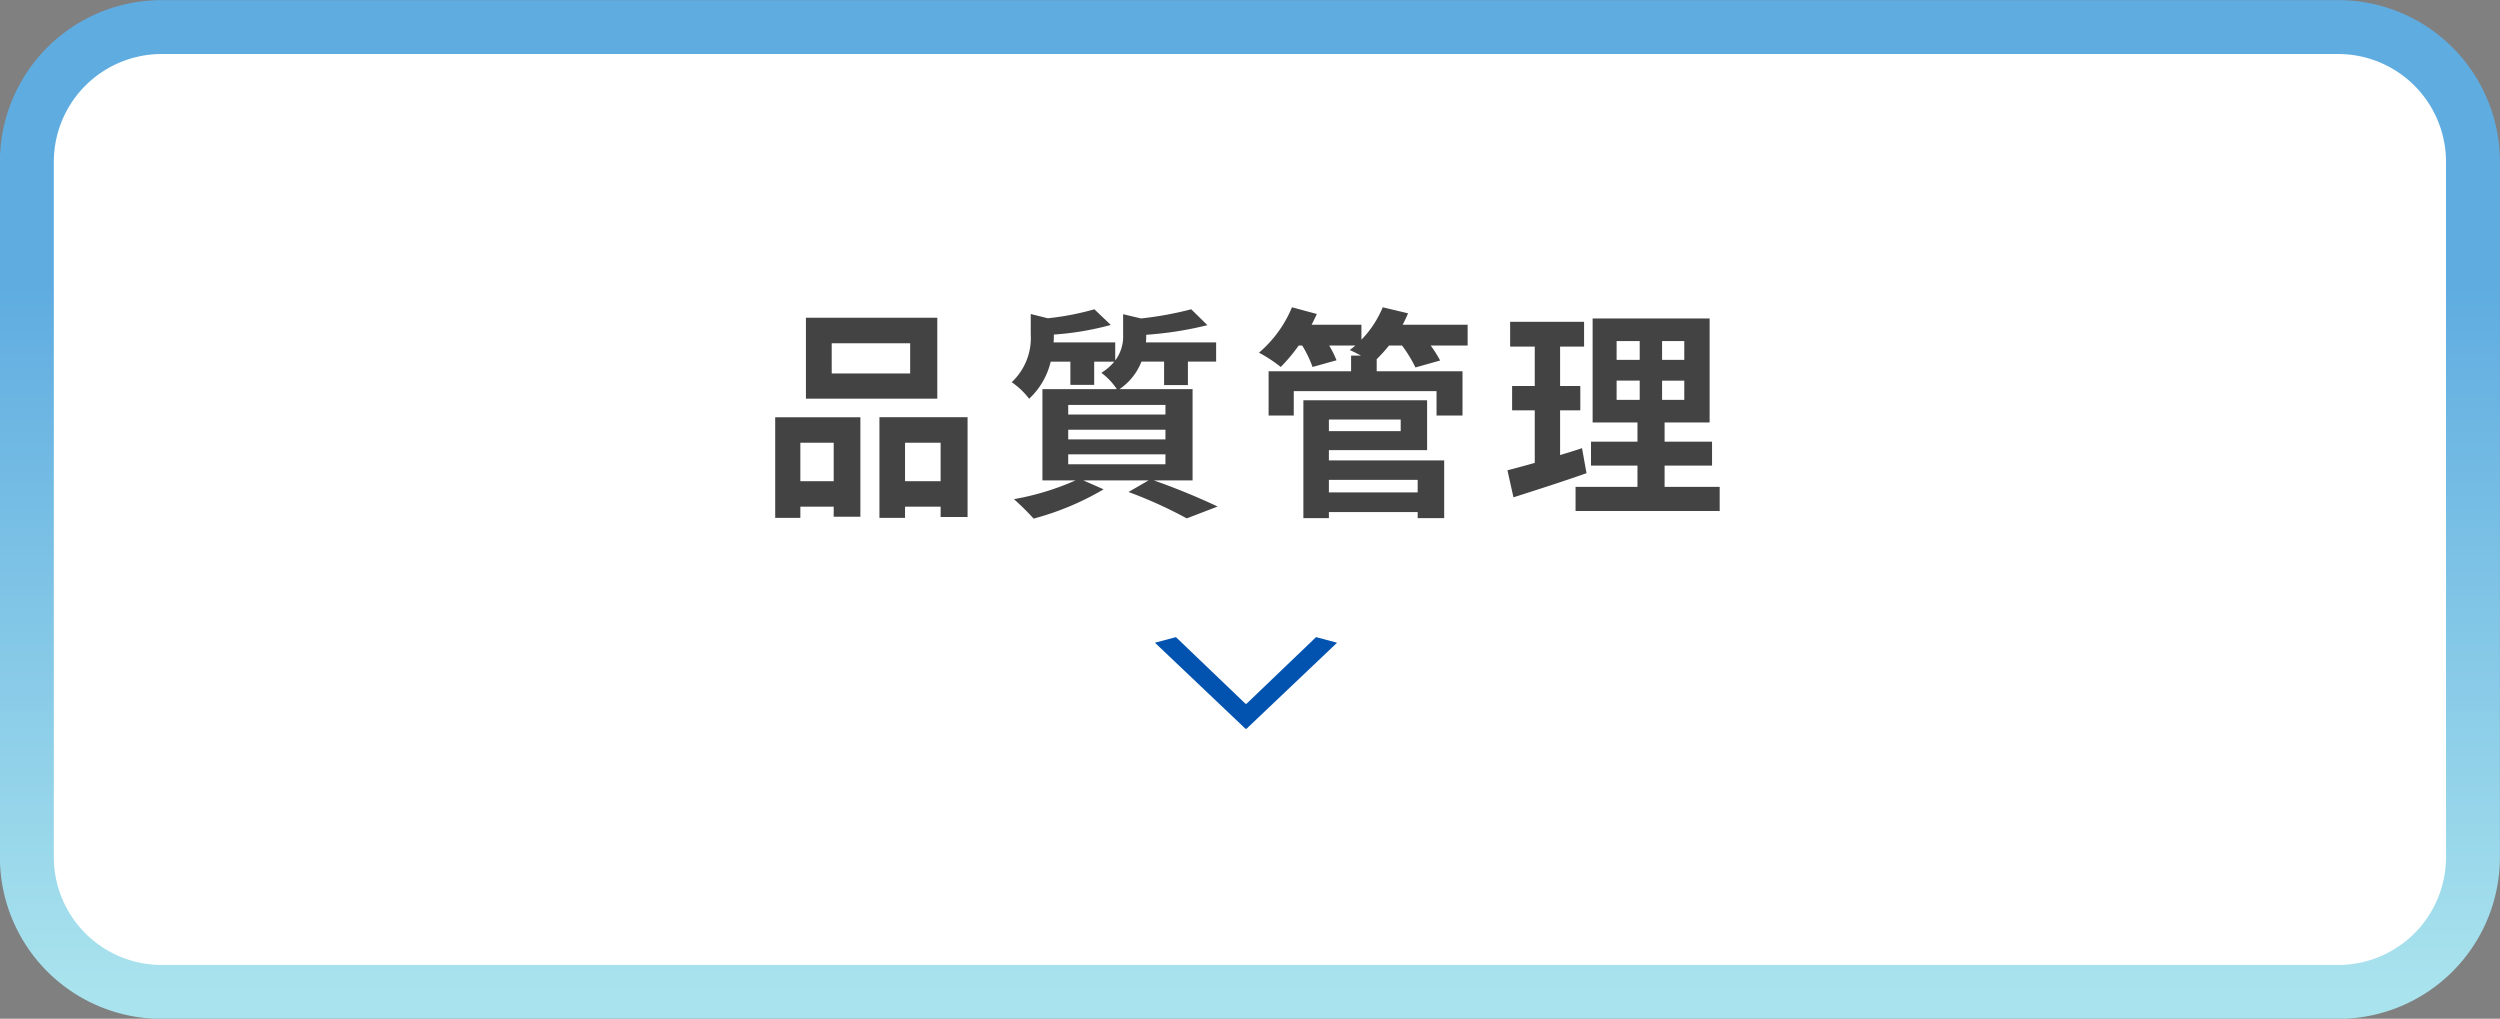
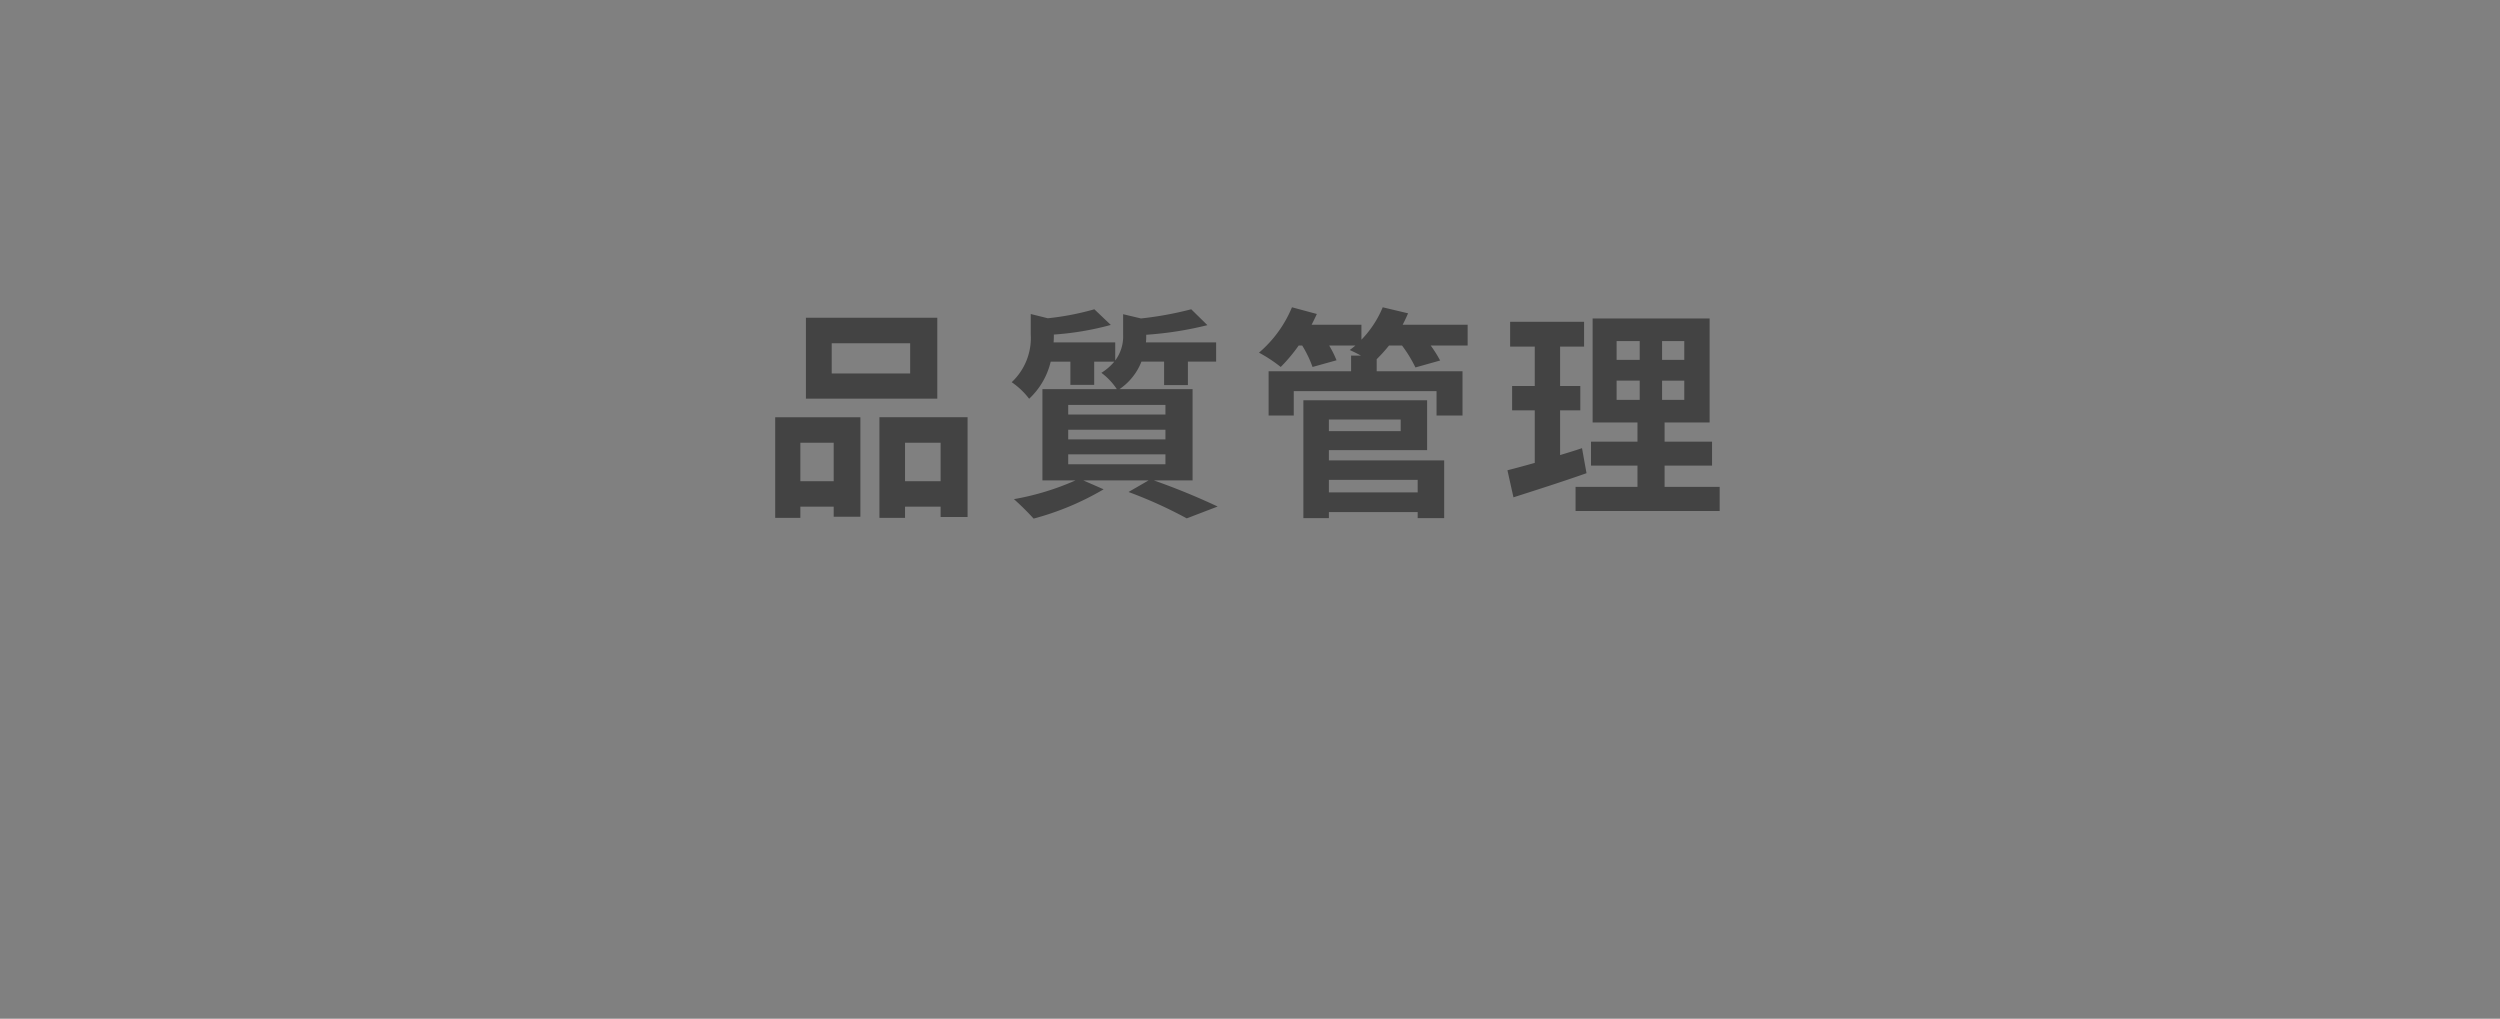
<svg xmlns="http://www.w3.org/2000/svg" id="グループ_9" data-name="グループ 9" width="278.22" height="113.376" viewBox="0 0 278.22 113.376">
  <rect x="0" y="0" width="278.22" height="113.376" fill="#808080" stroke="none" />
  <defs>
    <style>
      .cls-1 {
        fill: #fff;
        stroke-width: 6px;
        stroke: url(#linear-gradient);
      }

      .cls-1, .cls-2, .cls-3 {
        fill-rule: evenodd;
      }

      .cls-2 {
        fill: #434343;
      }

      .cls-3 {
        fill: #0253af;
      }
    </style>
    <linearGradient id="linear-gradient" x1="1412.89" y1="904.688" x2="1412.89" y2="797.312" gradientUnits="userSpaceOnUse">
      <stop offset="0" stop-color="#a9e3ed" />
      <stop offset="0.733" stop-color="#5face1" />
      <stop offset="1" stop-color="#5face1" />
    </linearGradient>
  </defs>
-   <path id="長方形_37_のコピー_3" data-name="長方形 37 のコピー 3" class="cls-1" d="M1291.77,797.324h242.22a15,15,0,0,1,15,15V889.7a15,15,0,0,1-15,15H1291.77a15,15,0,0,1-15-15V812.324A15,15,0,0,1,1291.77,797.324Z" transform="translate(-1273.78 -794.312)" />
  <path id="品質管理" class="cls-2" d="M1375.07,835.873h-8.73v-3.359h8.73v3.359Zm3.02-6.2h-14.62v9.008h14.62v-9.008Zm-11.53,13.909v4.28h-3.71v-4.28h3.71Zm-6.51,8.361h2.8V850.7h3.71v1.12h2.97V840.75h-9.48v11.2Zm14.45-4.081v-4.28h3.96v4.28h-3.96Zm-2.85-7.116v11.2h2.85V850.7h3.96v1.145h3v-11.1h-9.81Zm21.01,4.131h10.82v1.1h-10.82v-1.1Zm0-2.737h10.82v1.069h-10.82v-1.069Zm0-2.763h10.82v1.071h-10.82v-1.071Zm13.84,8.386V837.615h-8.13a6.592,6.592,0,0,0,2.44-3.061h2.52v2.613h2.65v-2.613h3.14v-2.14h-7.81a6,6,0,0,0,.03-0.721v-0.125a38.956,38.956,0,0,0,6.81-1.07l-1.8-1.767a38.606,38.606,0,0,1-5.59,1.021l-1.99-.473v2.265a4.467,4.467,0,0,1-.88,2.886v-2.016h-6.86a6.414,6.414,0,0,0,.03-0.746v-0.124a32.133,32.133,0,0,0,6.34-1.071l-1.83-1.742a30.3,30.3,0,0,1-5.18,1l-1.9-.473v2.265a6.745,6.745,0,0,1-2.12,5.324,8.311,8.311,0,0,1,1.94,1.842,8.228,8.228,0,0,0,2.4-4.131h2.19v2.588h2.65v-2.588h2.24a5.981,5.981,0,0,1-1.44,1.245,7.237,7.237,0,0,1,1.72,1.816h-8.28v10.152h3.69a29.329,29.329,0,0,1-6.86,2.09,30.08,30.08,0,0,1,2.19,2.165,30.986,30.986,0,0,0,7.79-3.26l-2.27-.995h7.28l-2.24,1.294a48.925,48.925,0,0,1,6.48,2.936l3.44-1.319a76.276,76.276,0,0,0-7.11-2.911h4.32Zm25.05-.05v1.394h-9.88v-1.394h9.88ZM1429.66,841v1.294h-7.99V841h7.99Zm-7.99,3.409h10.93v-5.549h-13.77v13.113h2.84V851.3h9.88v0.672h2.95v-6.42h-12.83v-1.144Zm15.44-13.96h-7.23q0.33-.633.6-1.268l-2.82-.672a11.364,11.364,0,0,1-2.37,3.608v-1.668h-5.54c0.2-.4.4-0.8,0.58-1.194l-2.77-.746a13.348,13.348,0,0,1-3.67,5.051,15.694,15.694,0,0,1,2.42,1.592,18.437,18.437,0,0,0,2-2.388h0.39a12.668,12.668,0,0,1,1.15,2.388l2.67-.746a11.814,11.814,0,0,0-.82-1.642h2.92c-0.2.174-.43,0.348-0.63,0.5,0.33,0.149.8,0.373,1.25,0.622h-1.1v1.741h-9.18v4.927h2.8v-2.712h15.89v2.712h2.89v-4.927h-9.55v-1.343a16.773,16.773,0,0,0,1.37-1.518h1.45a14.859,14.859,0,0,1,1.49,2.438l2.75-.771a13.6,13.6,0,0,0-1.05-1.667h4.11v-2.315Zm12.73,13.736c-0.79.274-1.62,0.522-2.44,0.771v-4.976h2.25v-2.713h-2.25v-4.379h2.67v-2.762h-8.23v2.762h2.74v4.379h-2.52v2.713h2.52v5.847c-1.15.324-2.17,0.6-3.04,0.821l0.67,3.011c2.4-.771,5.39-1.717,8.13-2.687Zm3.85-7.515h2.57v2.14h-2.57v-2.14Zm0-4.4h2.57v2.09h-2.57v-2.09Zm7.53,2.09h-2.47v-2.09h2.47v2.09Zm0,4.454h-2.47v-2.14h2.47v2.14Zm-2.19,9.68v-2.364h5.28v-2.663h-5.28v-2.14h5.01v-11.57h-13.02v11.57h4.99v2.14h-5.17v2.663h5.17v2.364h-6.89v2.687h16.04v-2.687h-6.13Z" transform="translate(-1273.78 -794.312)" />
-   <path id="_" data-name="＞" class="cls-3" d="M1412.5,875.416l10.08-9.577-2.34-.622-7.74,7.416h-0.11l-7.74-7.416-2.34.622,10.08,9.577h0.11Z" transform="translate(-1273.78 -794.312)" />
</svg>